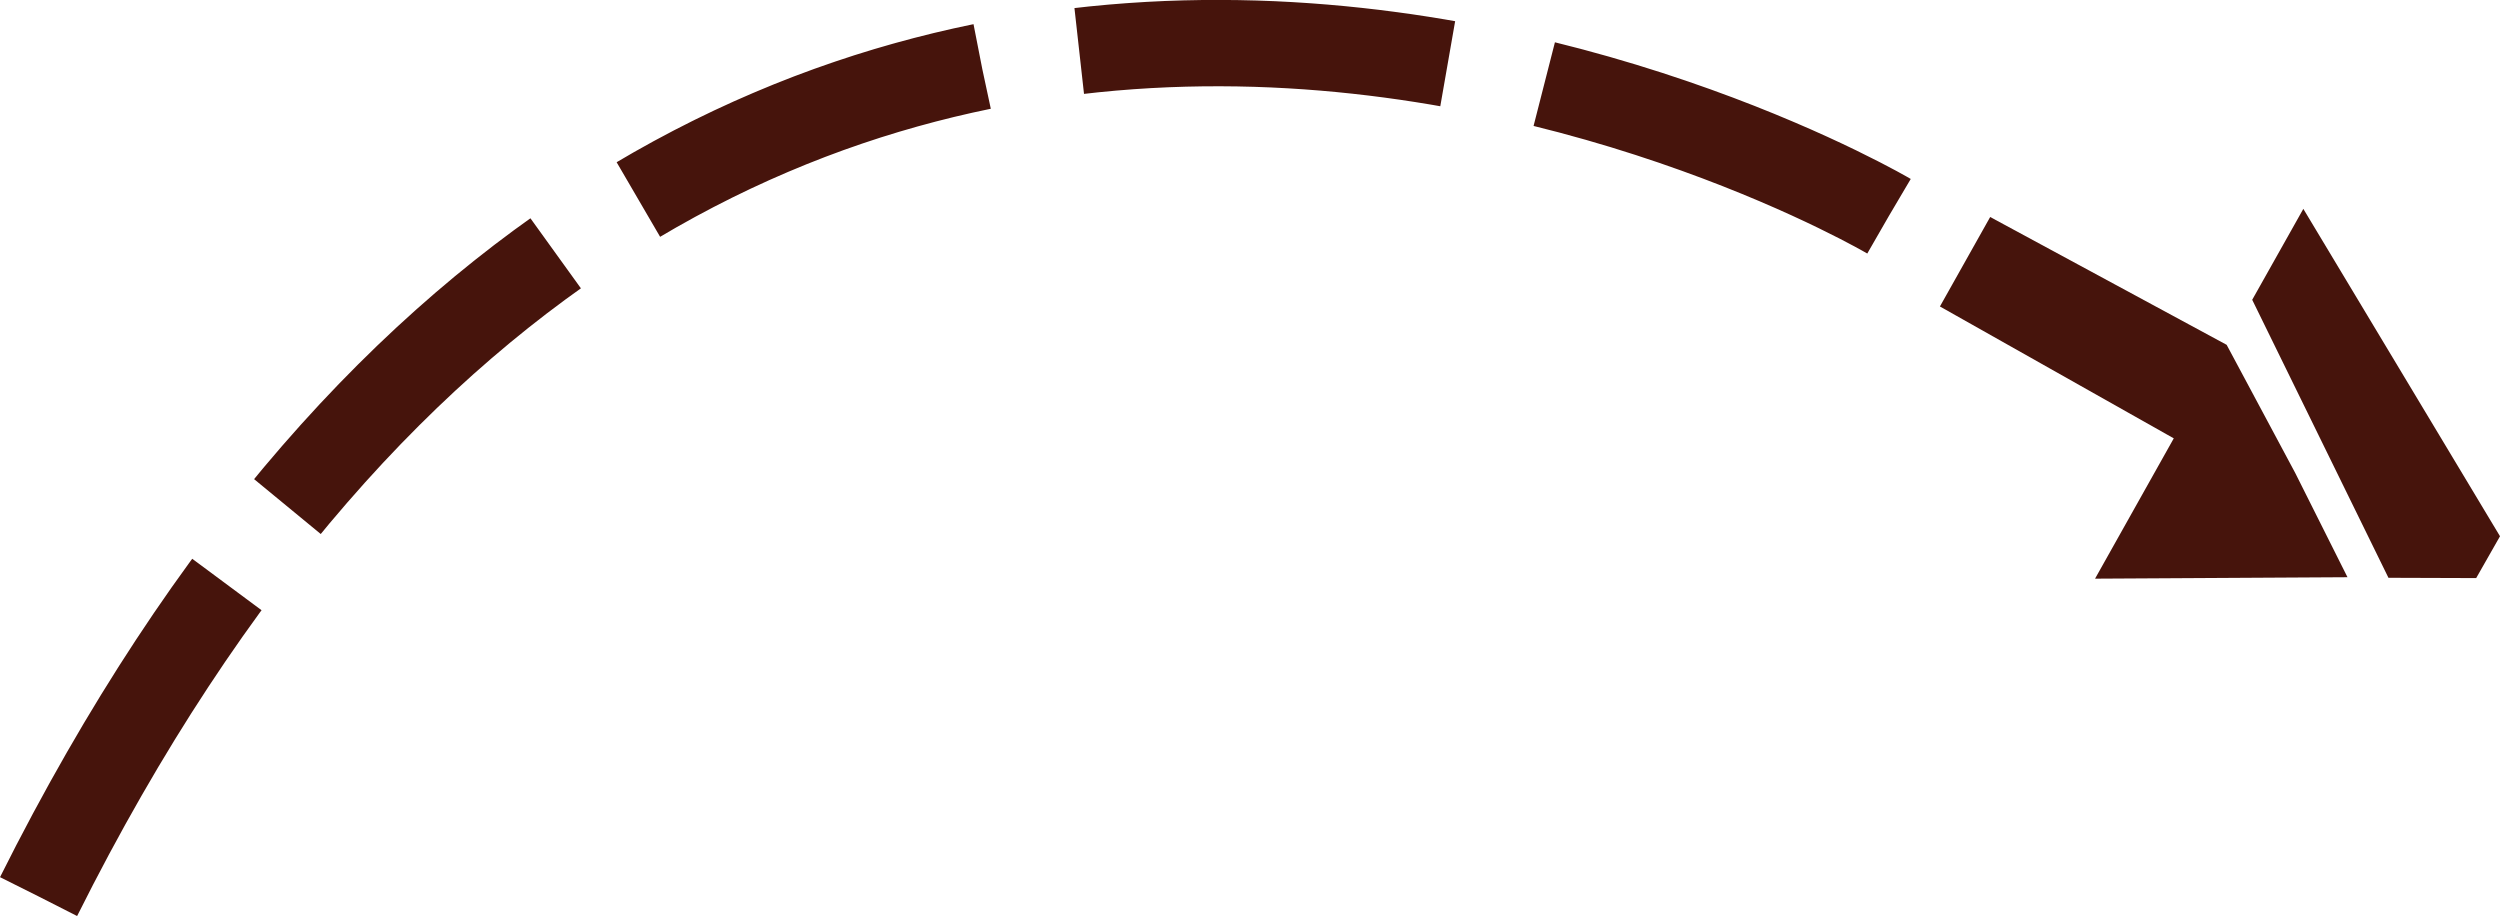
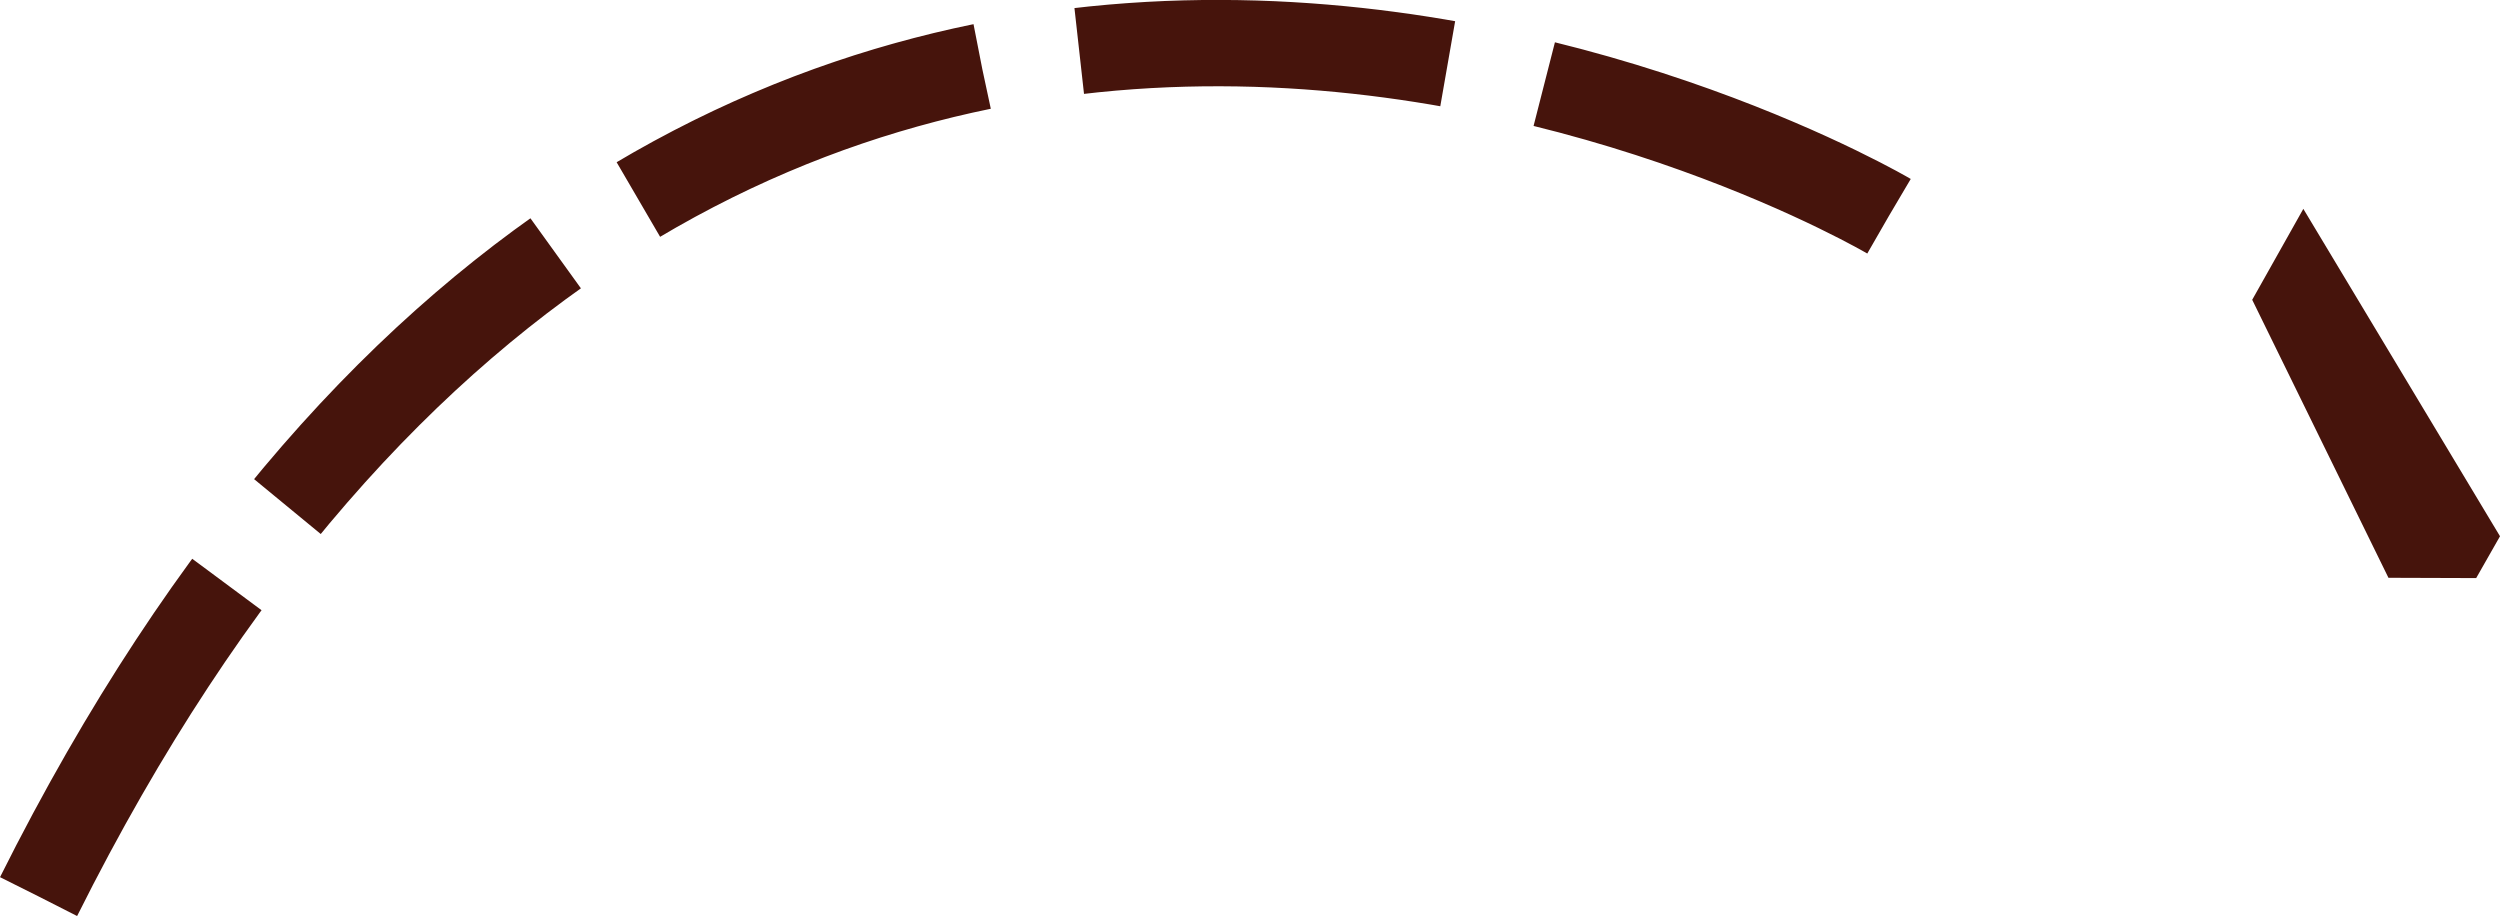
<svg xmlns="http://www.w3.org/2000/svg" version="1.1" id="Vrstva_1" x="0px" y="0px" viewBox="0 0 86.06 31.53" style="enable-background:new 0 0 86.06 31.53;" xml:space="preserve" width="86.06" height="31.53">
  <style type="text/css">
	.st0{fill:#46140C;}
	.st1{fill:none;stroke:#46140C;stroke-width:2.972;stroke-miterlimit:10;stroke-dasharray:12.737,3.397;}
</style>
  <g>
    <g>
-       <polygon class="st0" points="76.65,11.87 68.51,7.47 66.78,10.55 74.83,15.09 72.12,19.92 80.81,19.87 79.01,16.28   " />
      <polygon class="st0" points="77.53,10.32 82.22,19.89 85.24,19.9 86.06,18.46 79.29,7.19   " />
    </g>
    <path class="st1" d="M65.02,7.44c0,0-40.13-23.69-63.69,23.42" />
  </g>
</svg>